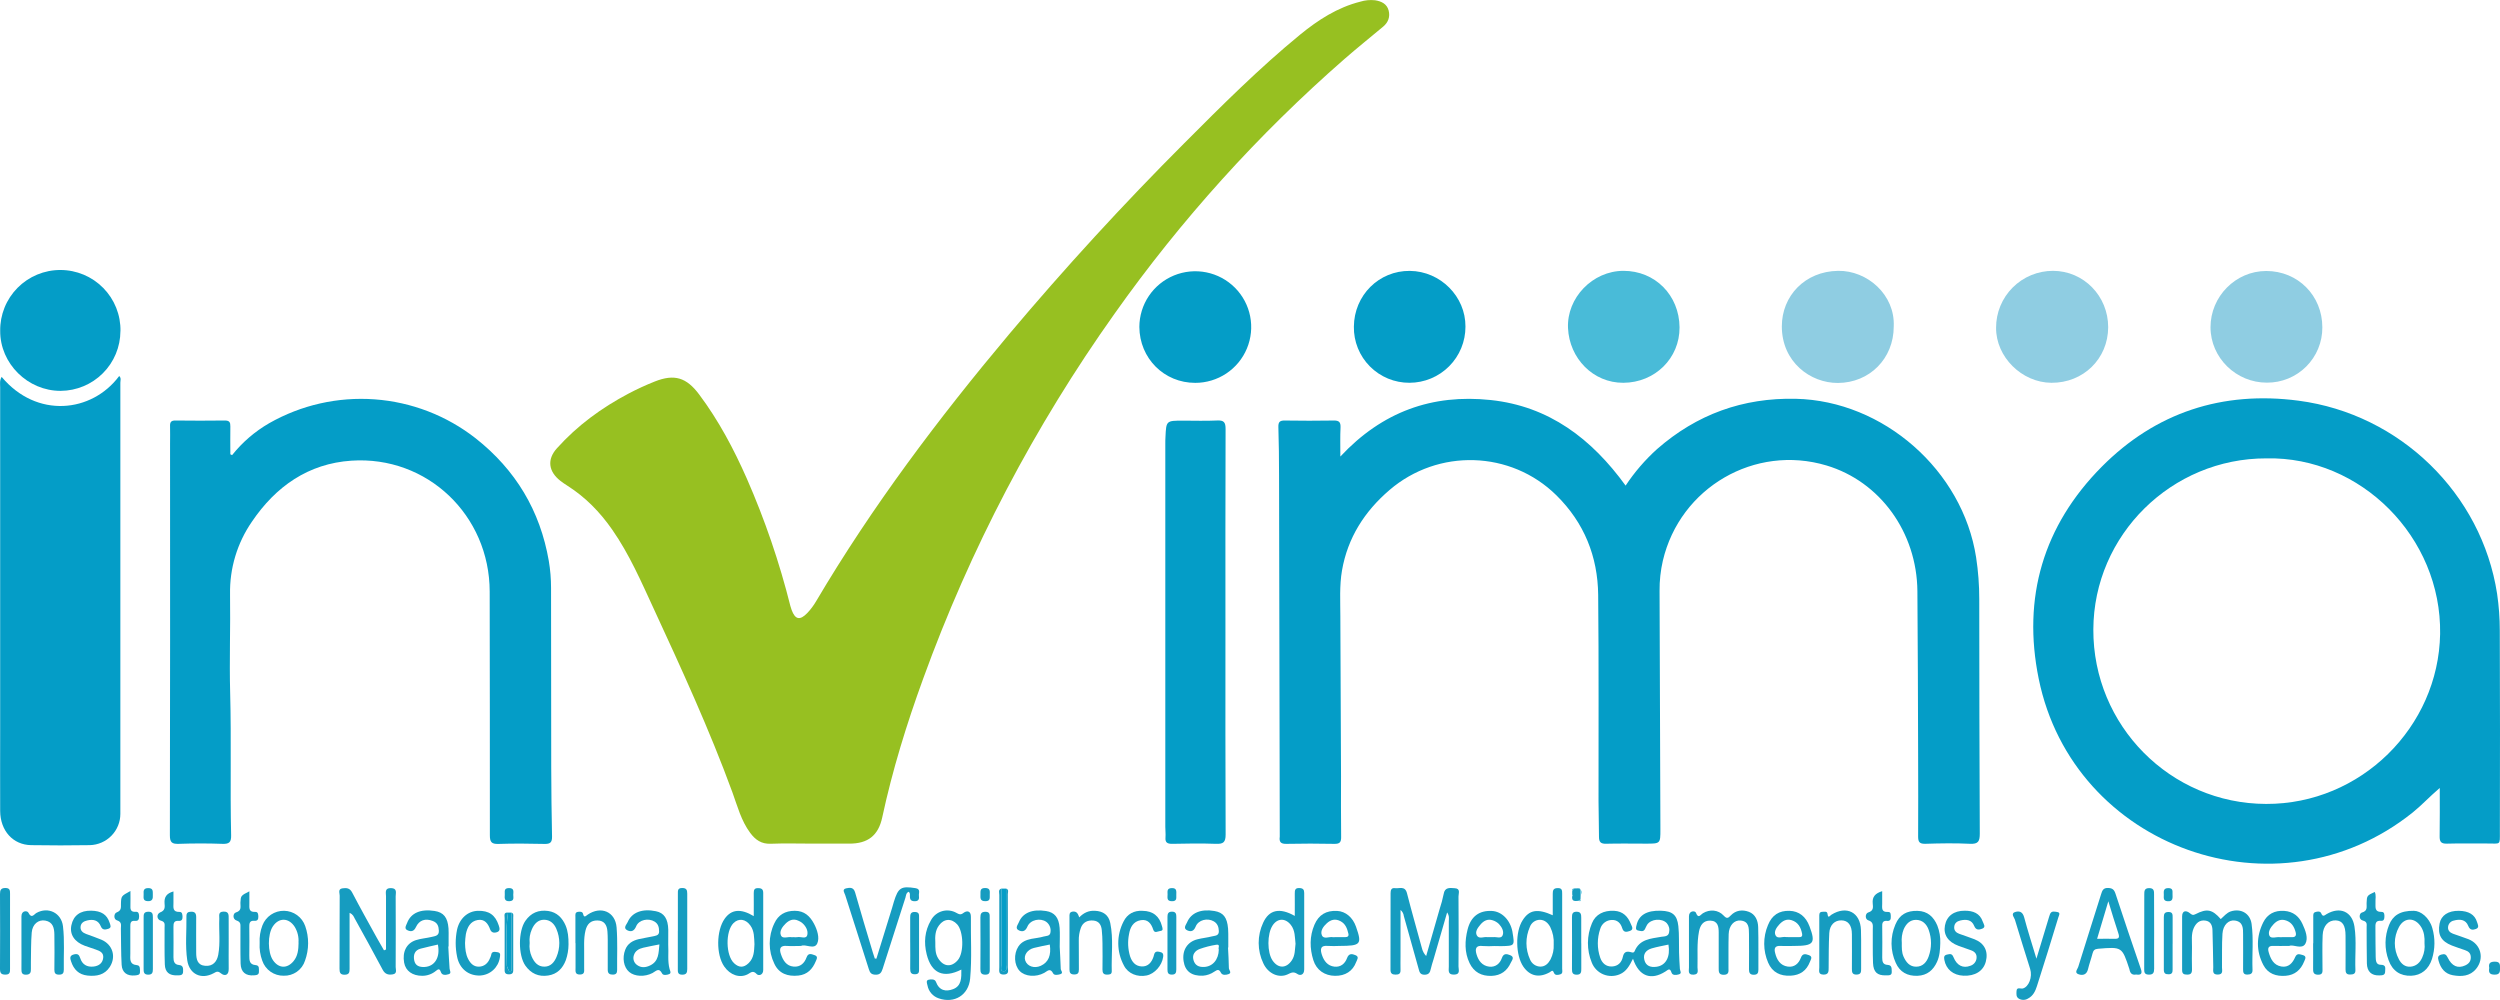
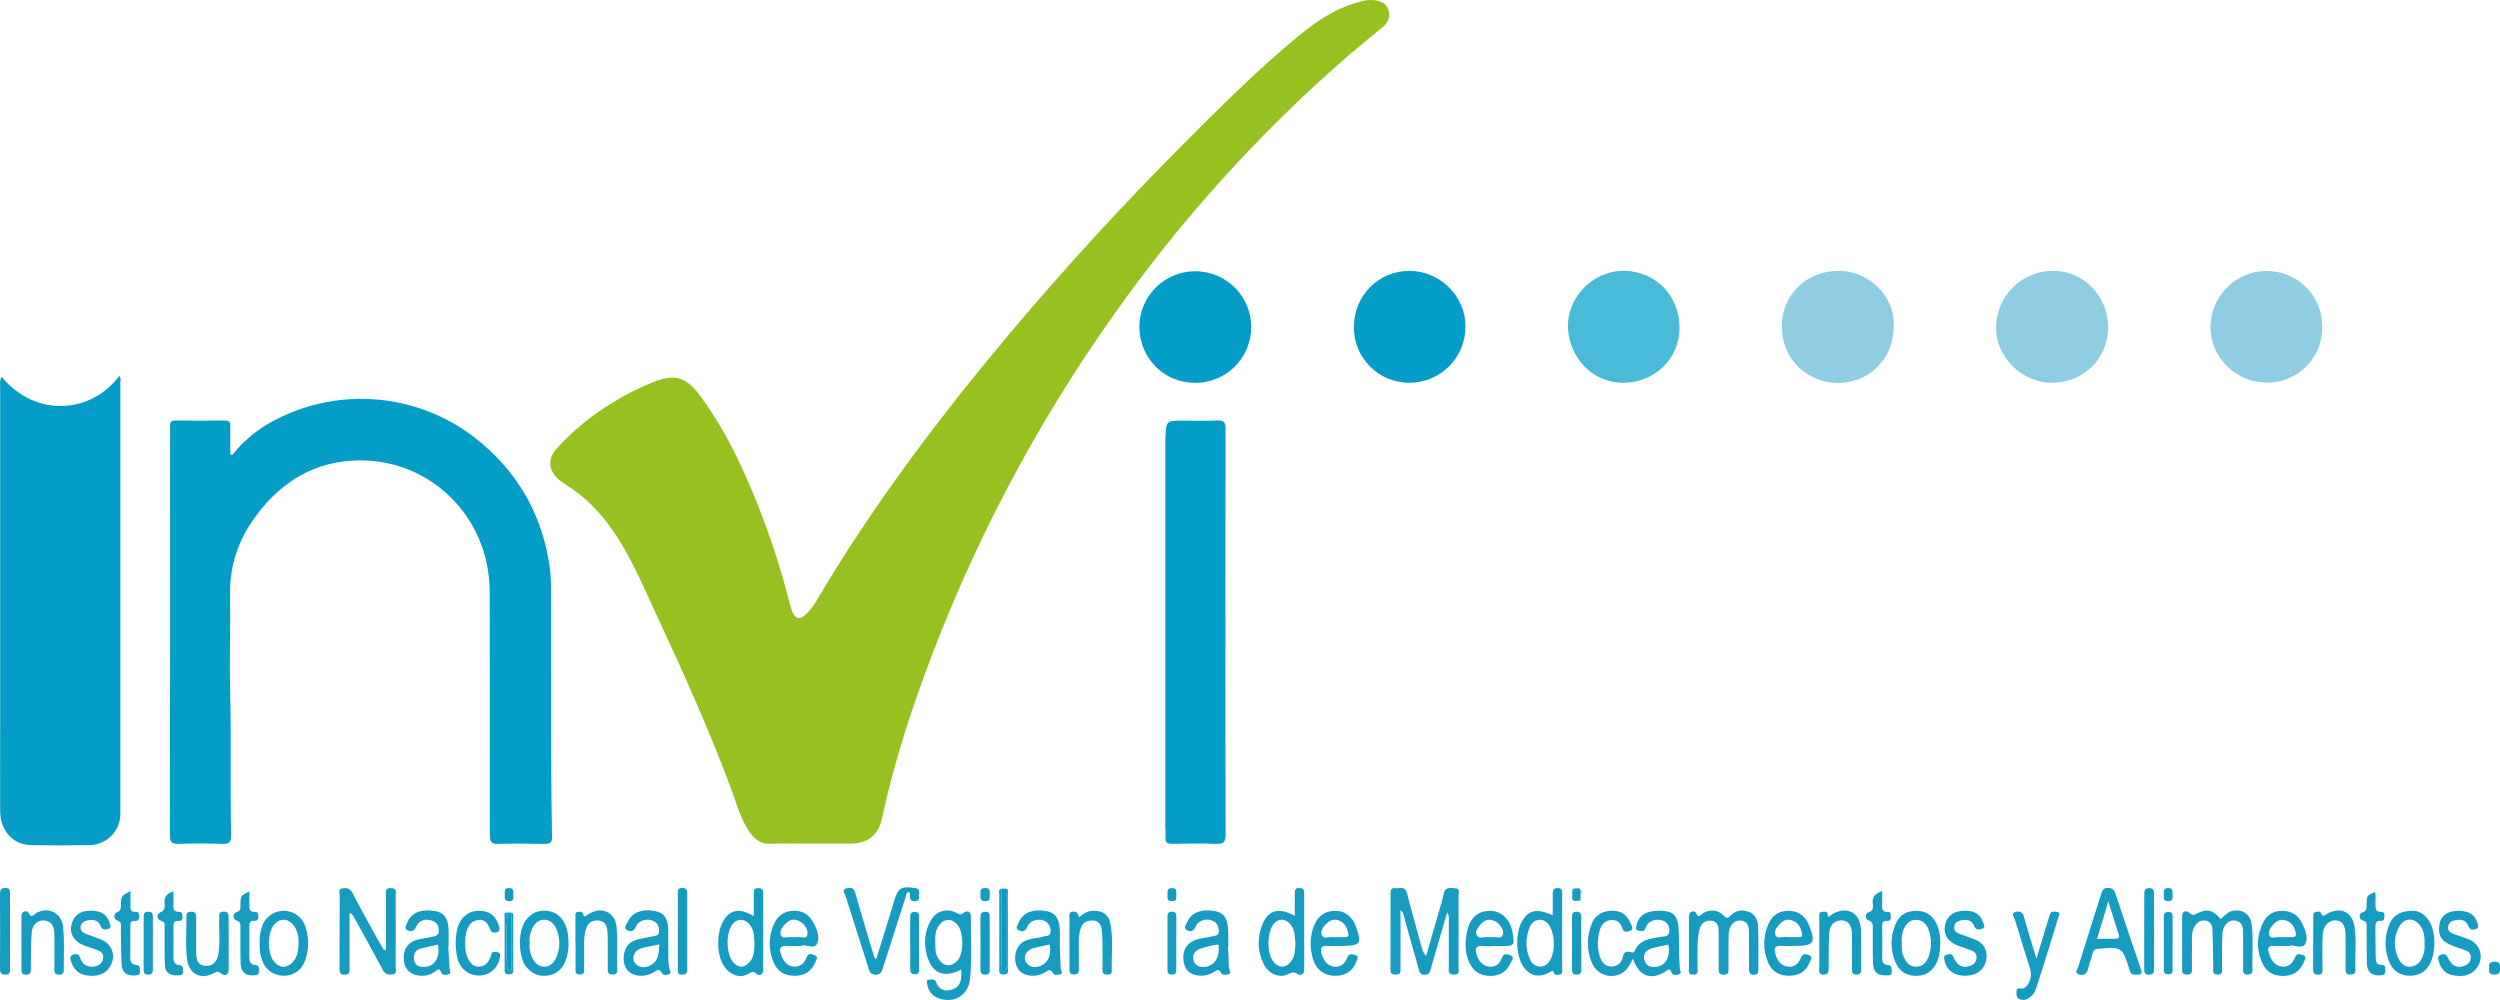
<svg xmlns="http://www.w3.org/2000/svg" width="390" height="156" viewBox="0 0 390 156" fill="none">
  <g clip-path="url(#clip0_3_102)">
    <path d="M126.687 131.604C124.544 131.604 122.397 131.538 120.254 131.625C118.79 131.686 117.85 131.029 117.029 129.925C115.617 128.025 115.048 125.775 114.258 123.61C110.686 113.852 106.347 104.412 101.991 94.982C100.037 90.753 98.187 86.475 95.503 82.623C93.599 79.885 91.324 77.553 88.493 75.756C88.133 75.527 87.775 75.286 87.438 75.024C85.559 73.568 85.294 71.686 86.882 69.929C90.06 66.388 93.853 63.612 98.053 61.398C99.379 60.699 100.742 60.072 102.135 59.518C105.21 58.296 107.088 58.887 109.065 61.529C112.109 65.597 114.469 70.044 116.512 74.675C119.328 81.097 121.599 87.744 123.301 94.546C123.355 94.754 123.424 94.957 123.496 95.157C124.05 96.654 124.783 96.826 125.92 95.65C126.451 95.092 126.915 94.475 127.305 93.811C136.054 78.999 146.368 65.307 157.413 52.146C166.101 41.817 175.211 31.883 184.743 22.342C190.582 16.487 196.426 10.642 202.831 5.393C205.613 3.12 208.644 1.156 212.221 0.257C212.96 0.029 213.738 -0.045 214.506 0.041C215.51 0.2 216.349 0.599 216.627 1.633C216.884 2.622 216.567 3.49 215.77 4.158C213.765 5.832 211.727 7.47 209.758 9.183C196.266 20.969 184.221 34.311 173.878 48.928C161.391 66.489 151.342 85.655 144.003 105.904C141.43 112.976 139.209 120.156 137.627 127.524C137.019 130.349 135.385 131.615 132.48 131.607H126.687V131.604Z" fill="#97C021" />
-     <path d="M209.094 71.22C215.649 64.199 223.446 61.447 232.525 62.402C241.663 63.37 248.307 68.457 253.596 75.755C254.985 73.656 256.635 71.74 258.506 70.054C264.697 64.636 271.887 62.027 280.153 62.212C293.792 62.517 306.177 73.362 308.275 86.957C308.604 89.111 308.767 91.288 308.764 93.467C308.777 105.66 308.782 117.863 308.846 130.048C308.846 131.239 308.617 131.694 307.317 131.632C305.001 131.517 302.685 131.558 300.369 131.632C299.446 131.658 299.222 131.35 299.229 130.471C299.263 126.363 299.229 122.254 299.229 118.145C299.196 109.504 299.193 100.863 299.114 92.221C299.031 83.023 293.277 75.116 284.942 72.617C273.763 69.266 262.088 76.051 259.406 87.463C259.051 89.005 258.879 90.583 258.892 92.165C258.935 104.573 258.978 116.98 259.023 129.385C259.023 131.612 259.023 131.612 256.748 131.609C254.689 131.609 252.631 131.568 250.572 131.624C249.728 131.65 249.44 131.368 249.442 130.548C249.442 128.71 249.373 126.871 249.37 125.032C249.355 114.293 249.424 103.554 249.316 92.814C249.254 86.808 247.126 81.533 242.8 77.27C235.688 70.257 224.347 69.929 216.755 76.449C212.862 79.787 210.237 83.896 209.352 88.988C208.94 91.359 209.094 93.765 209.094 96.158C209.117 104.454 209.152 112.757 209.2 121.067C209.2 124.234 209.174 127.4 209.218 130.569C209.231 131.409 208.976 131.66 208.134 131.642C205.649 131.591 203.16 131.589 200.672 131.642C199.781 131.663 199.527 131.321 199.642 130.528C199.65 130.4 199.65 130.271 199.642 130.143C199.606 111.482 199.569 92.829 199.532 74.184C199.532 71.659 199.503 69.135 199.426 66.613C199.403 65.81 199.666 65.586 200.456 65.602C202.985 65.64 205.515 65.648 208.044 65.602C208.901 65.584 209.159 65.858 209.123 66.701C209.053 68.082 209.094 69.482 209.094 71.22Z" fill="#049DC7" />
-     <path d="M380.602 122.922C378.981 124.303 377.771 125.629 376.377 126.751C355.275 143.656 323.437 132.331 318.041 105.899C315.452 93.218 318.761 82.001 327.863 72.82C336.273 64.346 346.685 60.941 358.579 62.508C374.411 64.59 387.144 77.011 389.547 92.625C389.827 94.529 389.967 96.45 389.967 98.374C390.006 108.818 390.01 119.261 389.979 129.704C389.979 131.948 390.136 131.571 388.029 131.586C385.921 131.602 383.826 131.545 381.727 131.609C380.795 131.635 380.566 131.301 380.584 130.426C380.625 128.032 380.602 125.644 380.602 122.922ZM353.582 71.506C338.762 71.47 326.618 83.462 326.561 98.192C326.502 113.179 338.569 125.374 353.51 125.413C368.281 125.464 380.404 113.436 380.659 98.904C380.898 83.77 368.234 71.185 353.561 71.506H353.582Z" fill="#049DC7" />
    <path d="M36.207 71C37.804 68.995 39.764 67.308 41.985 66.025C46.979 63.178 52.71 61.881 58.447 62.299C64.183 62.716 69.665 64.83 74.193 68.37C80.441 73.298 84.265 79.669 85.614 87.507C85.849 88.898 85.966 90.307 85.964 91.718C85.964 101.045 85.973 110.375 85.992 119.709C86.002 123.304 86.044 126.899 86.118 130.495C86.136 131.388 85.861 131.673 84.955 131.653C82.556 131.596 80.15 131.573 77.749 131.653C76.645 131.691 76.416 131.314 76.419 130.279C76.434 117.616 76.403 104.951 76.391 92.288C76.378 80.401 66.666 71.072 54.815 71.865C48.094 72.317 43.017 75.886 39.295 81.387C37.002 84.711 35.81 88.669 35.888 92.704C35.965 97.84 35.767 102.976 35.906 108.112C36.104 115.513 35.886 122.911 36.056 130.307C36.081 131.391 35.755 131.679 34.692 131.64C32.422 131.555 30.147 131.56 27.877 131.64C26.848 131.673 26.498 131.427 26.501 130.317C26.537 109.945 26.546 89.58 26.529 69.222C26.529 68.324 26.555 67.425 26.529 66.529C26.501 65.905 26.645 65.589 27.365 65.599C29.939 65.632 32.512 65.632 35.085 65.599C35.801 65.599 35.947 65.894 35.935 66.518C35.906 67.969 35.935 69.418 35.935 70.869L36.207 71Z" fill="#049DC7" />
    <path d="M0.257 58.792C5.708 65.322 14.318 64.405 18.593 58.661C18.948 58.966 18.775 59.374 18.775 59.719C18.789 82.134 18.789 104.549 18.775 126.964C18.776 128.238 18.277 129.461 17.385 130.373C16.494 131.285 15.28 131.812 14.004 131.843C10.959 131.894 7.916 131.894 4.874 131.843C2.025 131.805 0.039 129.599 0.026 126.494C0.008 122.259 0.026 118.02 0.026 113.79C0.026 95.986 0.026 78.19 0.026 60.404C0.026 59.904 -0.087 59.38 0.257 58.792Z" fill="#049DC7" />
    <path d="M191.168 98.624C191.168 109.152 191.148 119.666 191.199 130.187C191.199 131.406 190.826 131.681 189.689 131.638C187.419 131.553 185.144 131.586 182.874 131.638C182.118 131.638 181.752 131.463 181.817 130.649C181.86 130.097 181.788 129.537 181.788 128.982C181.788 109.051 181.788 89.121 181.788 69.192C181.788 68.85 181.788 68.509 181.814 68.165C181.93 65.62 181.93 65.62 184.57 65.62C186.328 65.62 188.088 65.684 189.84 65.597C190.916 65.54 191.197 65.853 191.191 66.94C191.15 77.497 191.168 88.061 191.168 98.624Z" fill="#049DC7" />
-     <path d="M18.786 51.655C18.776 54.119 17.793 56.48 16.05 58.224C14.307 59.969 11.944 60.957 9.475 60.974C4.334 60.997 1.89617e-06 56.712 0.031 51.617C0.013 50.374 0.243 49.141 0.707 47.988C1.172 46.835 1.861 45.786 2.736 44.902C3.611 44.018 4.654 43.316 5.803 42.838C6.952 42.36 8.185 42.115 9.43 42.118C10.675 42.12 11.908 42.37 13.055 42.852C14.203 43.335 15.242 44.04 16.114 44.928C16.985 45.815 17.671 46.867 18.131 48.021C18.591 49.176 18.816 50.41 18.793 51.653L18.786 51.655Z" fill="#049DC7" />
    <path d="M353.648 59.693C348.829 59.711 344.845 55.802 344.84 51.051C344.84 46.242 348.767 42.274 353.535 42.274C358.468 42.274 362.285 46.105 362.285 51.069C362.292 52.203 362.073 53.327 361.641 54.376C361.21 55.425 360.574 56.378 359.771 57.18C358.968 57.982 358.013 58.617 356.962 59.049C355.911 59.48 354.785 59.699 353.648 59.693Z" fill="#8FCDE2" />
    <path d="M177.74 50.995C177.745 49.274 178.262 47.593 179.223 46.165C180.185 44.737 181.55 43.625 183.145 42.97C184.739 42.316 186.493 42.147 188.184 42.486C189.874 42.825 191.426 43.657 192.644 44.876C193.861 46.095 194.689 47.647 195.023 49.335C195.357 51.023 195.182 52.773 194.52 54.362C193.858 55.951 192.739 57.309 191.304 58.264C189.87 59.218 188.183 59.727 186.459 59.726C181.6 59.734 177.764 55.895 177.74 50.995Z" fill="#049DC7" />
    <path d="M211.205 50.964C211.241 46.067 215.111 42.21 219.941 42.259C224.712 42.31 228.644 46.255 228.611 50.956C228.614 52.103 228.391 53.24 227.954 54.3C227.518 55.361 226.876 56.326 226.065 57.139C225.255 57.952 224.292 58.598 223.232 59.04C222.171 59.481 221.034 59.71 219.885 59.713C218.736 59.72 217.597 59.497 216.535 59.058C215.473 58.62 214.51 57.974 213.702 57.159C212.893 56.345 212.256 55.377 211.827 54.313C211.398 53.249 211.187 52.111 211.205 50.964Z" fill="#049DC7" />
    <path d="M295.423 50.933C295.423 55.936 291.651 59.718 286.715 59.742C282.415 59.762 277.966 56.467 277.966 50.918C277.966 46.175 281.553 42.328 286.743 42.251C291.306 42.182 295.65 45.99 295.423 50.933Z" fill="#8FCDE2" />
    <path d="M328.877 51.049C328.857 55.969 324.997 59.747 320.022 59.716C315.39 59.685 311.355 55.666 311.389 51.131C311.385 49.966 311.612 48.811 312.056 47.733C312.501 46.655 313.154 45.676 313.979 44.851C314.804 44.026 315.784 43.371 316.863 42.925C317.942 42.479 319.099 42.25 320.267 42.251C325.051 42.256 328.877 46.175 328.877 51.049Z" fill="#8FCDE2" />
    <path d="M262.008 51.064C262.042 55.879 258.176 59.693 253.241 59.716C248.526 59.739 244.821 55.9 244.61 51.182C244.398 46.465 248.434 42.261 253.251 42.251C258.192 42.241 261.97 46.052 262.008 51.064Z" fill="#49BBD8" />
    <path d="M225.752 142.336L223.626 149.678C223.482 150.171 223.305 150.654 223.202 151.152C223.088 151.722 222.882 152.061 222.206 152.056C221.529 152.051 221.434 151.617 221.313 151.167C220.536 148.414 219.764 145.66 218.997 142.903C218.956 142.532 218.771 142.191 218.482 141.953V149.144C218.482 149.87 218.461 150.6 218.482 151.324C218.505 151.914 218.204 152.045 217.689 152.04C217.175 152.035 216.917 151.858 216.917 151.29C216.935 147.31 216.933 143.33 216.93 139.352C216.93 138.859 217.041 138.471 217.633 138.553C218.312 138.646 219.177 138.147 219.488 139.336C220.214 142.189 221.032 145.019 221.804 147.86C221.911 148.34 222.144 148.784 222.481 149.144C223.178 146.709 223.876 144.274 224.576 141.838C224.833 141.068 225.044 140.283 225.206 139.488C225.386 138.337 226.21 138.525 226.948 138.563C227.888 138.612 227.52 139.38 227.525 139.847C227.556 143.484 227.556 147.12 227.525 150.756C227.525 151.27 227.867 152.04 226.812 152.04C225.811 152.053 226.017 151.362 226.014 150.797C226.014 148.445 226.014 146.09 226.014 143.738C226.014 143.337 226.143 142.911 225.752 142.336Z" fill="#169CC0" />
    <path d="M254.746 149.559C254.193 150.677 253.696 151.56 252.687 151.986C252.28 152.161 251.842 152.252 251.399 152.254C250.957 152.256 250.518 152.169 250.109 151.998C249.701 151.826 249.331 151.575 249.023 151.258C248.714 150.941 248.472 150.565 248.313 150.153C247.914 149.18 247.711 148.137 247.716 147.086C247.721 146.035 247.935 144.995 248.343 144.025C248.907 142.634 250.178 142.01 251.787 142.084C253.187 142.151 253.966 142.985 254.424 144.169C254.54 144.467 254.939 145.004 254.247 145.235C253.732 145.407 253.282 145.51 253.055 144.768C252.829 144.025 252.306 143.484 251.462 143.514C251.049 143.517 250.648 143.653 250.319 143.903C249.99 144.153 249.751 144.502 249.638 144.899C249.133 146.362 249.133 147.952 249.638 149.416C249.918 150.225 250.523 150.815 251.465 150.772C252.407 150.728 252.97 150.15 253.161 149.282C253.315 148.584 253.637 148.355 254.324 148.512C254.535 148.561 254.857 148.727 254.998 148.388C255.77 146.504 257.507 146.434 259.157 146.141C259.592 146.067 260.268 146.141 260.379 145.443C260.437 145.191 260.435 144.929 260.37 144.679C260.306 144.429 260.183 144.198 260.011 144.005C259.239 143.201 257.561 143.337 256.951 144.262C256.812 144.475 256.73 144.721 256.609 144.947C256.352 145.417 255.93 145.23 255.58 145.168C255.065 145.078 255.222 144.655 255.294 144.346C255.642 142.747 256.892 142.004 259.103 142.074C260.886 142.13 261.632 142.713 261.823 144.477C261.969 145.833 261.892 147.21 261.933 148.586C261.957 149.442 262 150.298 262.062 151.154C262.085 151.465 262.425 151.853 261.905 152.002C261.504 152.117 260.914 152.202 260.76 151.729C260.503 150.928 260.225 151.285 259.81 151.552C257.556 152.988 255.675 152.325 254.746 149.559ZM260.279 147.356C259.409 147.549 258.529 147.693 257.68 147.944C256.83 148.196 256.28 148.771 256.517 149.742C256.753 150.712 257.52 150.938 258.4 150.818C259.877 150.625 260.603 149.272 260.279 147.356Z" fill="#169CC0" />
    <path d="M60.217 148.124C60.217 145.353 60.217 142.58 60.217 139.809C60.217 139.267 59.96 138.525 60.989 138.543C62.018 138.561 61.722 139.313 61.725 139.827C61.742 143.502 61.742 147.177 61.725 150.851C61.725 151.265 61.998 151.878 61.28 151.999C60.613 152.115 60.075 151.999 59.695 151.277C58.279 148.596 56.802 145.949 55.34 143.294C55.183 143.009 55.099 142.657 54.535 142.405V146.514C54.535 148.055 54.535 149.595 54.535 151.136C54.535 151.675 54.476 152.032 53.804 152.056C53.084 152.081 52.963 151.735 52.965 151.118C52.986 147.315 52.965 143.509 52.991 139.706C52.991 139.308 52.682 138.679 53.431 138.579C54.031 138.494 54.563 138.515 54.929 139.216C56.172 141.599 57.487 143.946 58.789 146.306C59.149 146.961 59.532 147.605 59.903 148.255L60.217 148.124Z" fill="#169CC0" />
    <path d="M149.969 151.254C147.153 152.68 145.3 151.822 144.564 148.884C144.099 147.03 144.25 145.232 145.228 143.561C145.41 143.219 145.658 142.917 145.959 142.673C146.26 142.429 146.607 142.248 146.98 142.141C147.353 142.035 147.743 142.004 148.128 142.052C148.513 142.099 148.884 142.224 149.22 142.418C149.616 142.626 149.83 142.777 150.298 142.418C150.833 142.007 151.474 142.071 151.461 143.034C151.417 146.239 151.633 149.454 151.343 152.646C151.106 155.232 148.885 156.593 146.453 155.746C146.003 155.599 145.601 155.333 145.29 154.976C144.978 154.619 144.77 154.185 144.685 153.72C144.616 153.414 144.415 152.949 144.853 152.841C145.223 152.752 145.833 152.703 146.003 153.162C146.518 154.541 147.547 154.744 148.692 154.303C150.005 153.799 149.987 152.554 149.969 151.254ZM145.91 147.04C145.91 147.898 145.874 148.751 146.366 149.521C147.2 150.831 148.424 150.936 149.418 149.778C150.411 148.62 150.316 145.297 149.32 144.2C148.435 143.227 147.261 143.291 146.489 144.354C145.887 145.155 145.856 146.093 145.91 147.04Z" fill="#169CC0" />
    <path d="M346.438 143.376C346.953 142.926 347.359 142.392 347.997 142.179C349.575 141.666 351.021 142.485 351.248 144.128C351.574 146.509 351.299 148.91 351.392 151.303C351.415 151.871 351.106 152.025 350.591 152.035C349.966 152.048 349.92 151.683 349.922 151.206C349.922 149.408 349.943 147.61 349.922 145.813C349.922 144.868 349.963 143.825 348.69 143.61C347.683 143.44 346.793 144.282 346.703 145.664C346.59 147.41 346.662 149.169 346.631 150.923C346.631 151.385 346.857 152.012 345.995 152.033C345.056 152.058 345.282 151.385 345.27 150.874C345.223 148.951 345.216 147.022 345.146 145.107C345.123 144.393 344.889 143.723 344.029 143.61C343.129 143.491 342.588 143.997 342.228 144.768C341.788 145.749 341.971 146.789 341.95 147.806C341.922 148.961 341.927 150.117 341.95 151.27C341.95 151.819 341.757 152.04 341.204 152.04C340.65 152.04 340.406 151.899 340.409 151.316C340.424 148.537 340.409 145.756 340.409 142.975C340.409 141.974 341.088 142.025 341.592 142.439C341.96 142.742 342.107 142.813 342.529 142.595C344.287 141.694 345.113 141.863 346.438 143.376Z" fill="#169CC0" />
    <path d="M263.477 147.174C263.477 145.761 263.477 144.351 263.477 142.942C263.477 142.01 264.443 142.069 264.556 142.369C264.942 143.396 265.263 142.703 265.647 142.469C266.72 141.812 268.045 141.909 268.91 142.849C269.386 143.363 269.594 143.234 269.991 142.818C270.786 141.984 271.81 141.868 272.821 142.243C273.833 142.618 274.247 143.604 274.275 144.616C274.34 146.837 274.291 149.061 274.309 151.293C274.309 151.829 274.131 152.063 273.568 152.063C273.004 152.063 272.842 151.75 272.842 151.247C272.842 149.41 272.868 147.572 272.842 145.736C272.827 144.796 272.87 143.743 271.555 143.602C270.526 143.491 269.71 144.387 269.672 145.736C269.62 147.484 269.654 149.238 269.641 150.99C269.641 151.48 269.769 152.045 268.941 152.068C268.074 152.091 268.117 151.555 268.117 150.964C268.117 149.128 268.117 147.289 268.117 145.453C268.117 144.56 267.989 143.656 266.818 143.617C265.729 143.584 265.238 144.313 265.047 145.291C264.687 147.153 264.865 149.038 264.81 150.915C264.81 151.365 265.068 152.004 264.201 152.048C263.246 152.094 263.485 151.411 263.48 150.902C263.465 149.652 263.475 148.411 263.477 147.174Z" fill="#169CC0" />
    <path d="M333.237 152.025C332.683 152.13 332.377 151.904 332.241 151.419C332.217 151.336 332.207 151.252 332.179 151.162C331.034 147.682 331.034 147.698 327.289 148.008C326.757 148.052 326.559 148.265 326.438 148.732C326.229 149.559 325.923 150.361 325.73 151.19C325.537 152.02 324.958 152.217 324.294 151.999C323.522 151.76 324.086 151.208 324.199 150.849C325.372 147.061 326.584 143.288 327.768 139.506C327.946 138.941 328.085 138.502 328.849 138.522C329.526 138.538 329.809 138.779 330.015 139.408C331.306 143.329 332.625 147.24 333.97 151.144C334.281 152.004 333.885 152.115 333.237 152.025ZM327.15 146.455C328.149 146.455 328.998 146.426 329.845 146.455C330.617 146.488 330.666 146.198 330.444 145.54C329.914 143.982 329.459 142.4 328.9 140.595C328.288 142.646 327.737 144.485 327.15 146.447V146.455Z" fill="#169CC0" />
    <path d="M201.984 142.885C201.984 141.625 202 140.515 201.984 139.408C201.984 138.874 202.018 138.502 202.718 138.535C203.284 138.561 203.456 138.792 203.456 139.306C203.456 143.278 203.443 147.251 203.456 151.224C203.456 152.097 202.831 152.251 202.386 151.938C201.755 151.501 201.387 151.766 200.86 152.007C199.501 152.631 197.826 151.904 197.077 150.274C196.604 149.287 196.357 148.208 196.353 147.114C196.348 146.02 196.587 144.939 197.051 143.949C197.977 141.915 199.632 141.548 201.984 142.885ZM202.103 147.233C201.987 146.206 202.056 145.179 201.382 144.3C200.525 143.191 199.298 143.209 198.533 144.357C197.656 145.672 197.653 148.602 198.533 149.86C199.413 151.118 200.669 151.095 201.531 149.806C202.059 149.013 201.992 148.104 202.103 147.233Z" fill="#169CC0" />
    <path d="M117.585 142.916C117.585 141.604 117.601 140.459 117.585 139.321C117.585 138.807 117.691 138.528 118.29 138.551C118.833 138.551 119.062 138.754 119.062 139.3C119.062 143.312 119.062 147.322 119.062 151.331C119.062 152.102 118.357 152.284 118.048 151.956C117.444 151.306 117.125 151.737 116.636 151.989C115.395 152.631 113.898 152.11 112.979 150.772C111.692 148.918 111.741 145.163 113.048 143.325C114.078 141.861 115.544 141.689 117.585 142.916ZM117.696 147.297C117.637 146.293 117.696 145.243 117.05 144.367C116.317 143.355 115.249 143.201 114.433 143.995C113.146 145.263 113.198 149.064 114.536 150.281C115.279 150.957 115.997 151.005 116.775 150.256C117.644 149.418 117.639 148.368 117.696 147.297Z" fill="#169CC0" />
    <path d="M136.718 149.555C137.528 146.922 138.341 144.29 139.158 141.661C139.258 141.334 139.343 141.003 139.443 140.677C140.128 138.458 140.563 138.199 142.817 138.551C143.671 138.684 143.293 139.321 143.352 139.75C143.412 140.179 143.352 140.587 142.717 140.592C142.158 140.592 141.945 140.384 141.945 139.845C141.945 139.588 142.004 139.331 141.765 139.113C141.345 139.277 141.348 139.683 141.25 140.027C140.066 143.723 138.87 147.415 137.699 151.116C137.511 151.704 137.287 152.081 136.564 152.053C135.926 152.028 135.712 151.76 135.534 151.178C134.328 147.313 133.061 143.474 131.844 139.606C131.746 139.29 131.296 138.741 132.004 138.579C132.549 138.466 133.157 138.356 133.401 139.231C134.276 142.351 135.228 145.448 136.152 148.553C136.25 148.879 136.361 149.2 136.466 149.524L136.718 149.555Z" fill="#169CC0" />
    <path d="M191.57 147.818C191.621 148.884 191.696 149.95 191.704 151.016C191.704 151.337 192.246 151.786 191.611 151.979C191.222 152.099 190.672 152.184 190.45 151.722C190.141 151.093 189.825 151.331 189.447 151.57C188.919 151.939 188.303 152.16 187.661 152.21C185.898 152.279 184.876 151.527 184.642 149.947C184.385 148.252 185.211 146.927 186.806 146.527C187.55 146.339 188.33 146.27 189.066 146.077C189.501 145.957 190.17 146.029 190.139 145.24C190.116 144.603 189.925 144.064 189.351 143.73C188.363 143.155 186.94 143.497 186.521 144.549C186.235 145.263 185.805 145.384 185.262 145.158C184.49 144.845 185.02 144.27 185.188 143.874C185.818 142.379 187.378 141.761 189.447 142.115C190.839 142.354 191.433 143.104 191.58 144.863C191.624 145.376 191.608 145.89 191.613 146.403C191.613 146.873 191.613 147.343 191.613 147.813L191.57 147.818ZM190.134 148.139C189.977 147.911 190.453 147.256 189.717 147.384C188.84 147.523 187.978 147.744 187.143 148.044C186.428 148.317 185.947 148.907 186.176 149.747C186.405 150.587 186.989 150.879 187.82 150.846C189.164 150.795 190.095 149.726 190.134 148.139Z" fill="#169CC0" />
    <path d="M165.314 147.703C165.365 148.753 165.442 149.945 165.476 151.141C165.476 151.419 165.972 151.809 165.383 151.981C165.023 152.086 164.459 152.179 164.297 151.858C163.829 150.928 163.396 151.496 162.902 151.768C161.595 152.482 159.904 152.346 159.073 151.475C158.196 150.561 158.108 148.807 158.867 147.654C159.354 146.917 160.087 146.627 160.905 146.46C161.536 146.339 162.192 146.285 162.797 146.103C163.198 145.982 163.826 146.077 163.878 145.407C163.923 145.109 163.887 144.805 163.774 144.526C163.661 144.246 163.474 144.003 163.234 143.82C162.303 143.145 160.736 143.473 160.28 144.539C159.992 145.215 159.59 145.407 159.017 145.173C158.244 144.86 158.775 144.29 158.934 143.889C159.539 142.39 161.049 141.784 163.18 142.118C164.5 142.328 165.175 143.109 165.301 144.734C165.373 145.672 165.314 146.617 165.314 147.703ZM163.77 147.348C162.943 147.523 162.11 147.667 161.294 147.878C160.265 148.134 159.673 149.028 159.93 149.824C160.231 150.749 161.351 151.131 162.37 150.661C163.556 150.114 164.017 149.025 163.767 147.348H163.77Z" fill="#169CC0" />
    <path d="M242.229 142.78C242.229 141.622 242.229 140.528 242.229 139.442C242.229 138.91 242.304 138.556 242.983 138.543C243.699 138.515 243.699 138.928 243.699 139.442C243.699 143.335 243.699 147.225 243.699 151.116C243.699 151.432 243.85 151.86 243.403 151.997C243.047 152.104 242.584 152.212 242.404 151.74C242.198 151.2 242 151.534 241.761 151.67C240.109 152.592 238.673 152.284 237.643 150.8C236.426 149.02 236.357 145.374 237.528 143.566C238.552 141.935 239.838 141.699 242.229 142.78ZM242.378 147.328C242.437 146.389 242.249 145.452 241.833 144.608C241.493 143.979 240.981 143.502 240.232 143.486C239.885 143.488 239.546 143.598 239.264 143.8C238.981 144.002 238.769 144.286 238.655 144.614C238.299 145.413 238.119 146.28 238.125 147.155C238.131 148.03 238.324 148.893 238.691 149.688C238.822 150.008 239.044 150.284 239.329 150.48C239.615 150.676 239.952 150.785 240.299 150.792C241.056 150.792 241.537 150.304 241.882 149.667C242.249 148.944 242.42 148.138 242.378 147.328Z" fill="#169CC0" />
    <path d="M104.242 147.346C104.327 148.63 104.119 149.914 104.456 151.177C104.525 151.434 104.77 151.809 104.384 151.965C104.042 152.107 103.452 152.186 103.3 151.881C102.786 150.854 102.307 151.524 101.787 151.793C100.562 152.43 99.005 152.351 98.148 151.621C97.292 150.892 97.042 149.436 97.531 148.173C97.904 147.181 98.699 146.734 99.651 146.503C100.356 146.331 101.082 146.247 101.79 146.085C102.225 145.982 102.819 145.972 102.819 145.332C102.819 144.693 102.703 144.136 102.117 143.771C101.159 143.173 99.667 143.468 99.242 144.5C98.926 145.271 98.447 145.412 97.873 145.132C97.142 144.778 97.752 144.22 97.917 143.848C98.568 142.307 100.217 141.714 102.312 142.148C103.599 142.405 104.211 143.319 104.25 145.045C104.255 145.805 104.242 146.575 104.242 147.346ZM102.865 147.328C101.926 147.518 101.139 147.659 100.356 147.841C99.664 148 99.07 148.334 98.867 149.069C98.786 149.337 98.792 149.624 98.885 149.888C98.977 150.152 99.151 150.38 99.381 150.54C100.037 151.023 100.74 150.938 101.427 150.607C102.783 149.944 102.737 148.686 102.865 147.328Z" fill="#169CC0" />
    <path d="M69.934 147.659C69.998 148.807 70.052 149.97 70.135 151.103C70.158 151.419 70.472 151.829 69.998 151.973C69.574 152.104 68.969 152.215 68.776 151.637C68.583 151.059 68.367 151.159 68.004 151.457C67.406 151.953 66.653 152.225 65.876 152.227C64.347 152.227 63.279 151.475 63.045 150.173C62.747 148.494 63.398 147.153 64.87 146.665C65.672 146.408 66.545 146.352 67.368 146.152C67.883 146.023 68.503 146 68.462 145.173C68.426 144.467 68.236 143.951 67.52 143.674C66.38 143.227 65.4 143.507 64.872 144.647C64.574 145.286 64.154 145.361 63.652 145.16C62.963 144.904 63.356 144.39 63.506 143.989C64.098 142.418 65.611 141.768 67.803 142.11C69.201 142.33 69.839 143.119 69.968 144.829C70.004 145.296 69.98 145.769 69.983 146.236C69.986 146.704 69.983 147.176 69.983 147.646L69.934 147.659ZM68.31 147.351C67.407 147.564 66.509 147.751 65.603 147.993C64.697 148.234 64.46 148.94 64.612 149.79C64.774 150.684 65.449 150.887 66.239 150.848C67.837 150.761 68.709 149.318 68.31 147.348V147.351Z" fill="#169CC0" />
    <path d="M357.128 147.562C356.073 147.562 355.342 147.59 354.616 147.562C353.89 147.533 353.731 147.89 353.906 148.514C354.207 149.588 354.678 150.569 355.898 150.777C357.015 150.962 357.653 150.23 358.046 149.313C358.33 148.656 358.754 148.869 359.207 148.982C359.943 149.167 359.562 149.683 359.441 150.009C358.927 151.293 358 152.11 356.567 152.223C355.084 152.343 353.798 151.907 353.085 150.548C351.94 148.363 351.978 146.088 353.062 143.895C353.697 142.611 354.837 141.992 356.338 142.097C357.732 142.197 358.636 142.937 359.192 144.151C359.645 145.137 360.128 146.35 359.632 147.233C359.089 148.173 357.745 147.271 357.128 147.562ZM355.959 146.198C356.474 146.198 356.989 146.177 357.503 146.198C358.121 146.231 358.257 145.913 358.116 145.402C357.892 144.593 357.521 143.907 356.649 143.604C355.841 143.317 355.226 143.604 354.688 144.164C354.194 144.678 353.751 145.394 354.037 145.985C354.294 146.514 355.133 146.106 355.705 146.203C355.79 146.209 355.875 146.207 355.959 146.198Z" fill="#169CC0" />
    <path d="M233.148 147.58C232.548 147.618 231.946 147.618 231.346 147.58C230.227 147.433 230.085 148.003 230.335 148.864C230.628 149.87 231.22 150.661 232.322 150.8C233.287 150.908 233.984 150.335 234.288 149.462C234.568 148.648 235.091 148.81 235.605 149.015C236.336 149.308 235.842 149.84 235.685 150.184C235.114 151.45 234.141 152.179 232.695 152.238C231.117 152.295 229.939 151.66 229.257 150.253C228.438 148.558 228.508 146.75 228.945 144.994C229.46 142.939 230.791 142.002 232.751 142.11C234.272 142.192 235.582 143.504 235.935 145.317C235.935 145.361 235.935 145.402 235.953 145.446C236.303 147.554 236.303 147.554 234.169 147.598C233.837 147.585 233.495 147.58 233.148 147.58ZM232.301 146.196C232.514 146.211 232.727 146.211 232.939 146.196C233.454 146.116 234.195 146.509 234.422 145.882C234.648 145.256 234.272 144.624 233.835 144.146C233.562 143.88 233.231 143.682 232.867 143.569C232.08 143.296 231.439 143.651 230.953 144.231C230.551 144.714 230.052 145.335 230.397 145.941C230.742 146.547 231.488 146.088 232.046 146.198C232.133 146.207 232.22 146.206 232.306 146.196H232.301Z" fill="#169CC0" />
    <path d="M279.824 147.567C279.139 147.567 278.452 147.605 277.765 147.567C276.869 147.503 276.736 147.973 276.923 148.674C277.181 149.732 277.721 150.62 278.882 150.787C279.911 150.936 280.596 150.322 280.94 149.406C281.198 148.694 281.669 148.815 282.173 148.995C282.832 149.231 282.495 149.662 282.351 150.04C281.815 151.434 280.807 152.133 279.34 152.207C277.711 152.292 276.47 151.678 275.83 150.173C275.431 149.25 275.222 148.257 275.217 147.252C275.211 146.246 275.409 145.25 275.799 144.323C276.434 142.734 277.556 142.041 279.167 142.089C280.637 142.136 281.712 142.973 282.286 144.513C283.28 147.159 282.953 147.564 279.824 147.567ZM279.005 146.19C279.474 146.19 279.942 146.203 280.408 146.19C280.763 146.175 281.254 146.298 281.123 145.638C280.93 144.673 280.518 143.877 279.494 143.55C278.689 143.294 278.074 143.666 277.572 144.213C277.137 144.686 276.687 145.328 276.99 145.923C277.294 146.519 278.071 146.07 278.624 146.18C278.751 146.196 278.878 146.2 279.005 146.19Z" fill="#169CC0" />
    <path d="M124.963 147.567C124.088 147.567 123.44 147.618 122.804 147.567C121.723 147.459 121.517 147.962 121.826 148.851C122.153 149.826 122.668 150.689 123.8 150.789C124.829 150.882 125.491 150.276 125.828 149.341C126.103 148.584 126.623 148.856 127.089 149.01C127.673 149.202 127.387 149.647 127.259 149.96C126.757 151.177 125.946 152.04 124.544 152.189C122.899 152.364 121.522 151.891 120.799 150.348C120.322 149.364 120.074 148.286 120.074 147.193C120.074 146.1 120.322 145.022 120.799 144.038C121.407 142.718 122.48 142.087 123.977 142.084C125.475 142.081 126.345 142.903 126.983 144.097C127.498 145.065 127.879 146.306 127.498 147.163C127.037 148.229 125.653 147.197 124.963 147.567ZM123.764 146.195C123.975 146.22 124.188 146.22 124.399 146.195C124.932 146.072 125.779 146.583 125.944 145.826C126.088 145.155 125.686 144.421 125.087 143.936C124.915 143.811 124.729 143.706 124.533 143.625C123.761 143.255 123.1 143.548 122.562 144.074C122.073 144.552 121.566 145.237 121.808 145.872C122.065 146.57 122.93 146.072 123.509 146.208C123.594 146.214 123.68 146.21 123.764 146.195Z" fill="#169CC0" />
    <path d="M208.981 147.564C208.381 147.595 207.78 147.595 207.18 147.564C205.924 147.431 205.947 148.142 206.222 148.974C206.536 149.916 207.118 150.679 208.168 150.797C209.141 150.908 209.817 150.332 210.137 149.467C210.422 148.697 210.909 148.779 211.457 149.007C212.085 149.264 211.691 149.729 211.56 150.086C211.027 151.503 209.861 152.248 208.263 152.23C206.665 152.212 205.373 151.355 204.879 149.778C204.308 147.947 204.28 146.075 205.049 144.269C205.713 142.703 206.886 142.015 208.593 142.102C209.91 142.171 211.035 143.114 211.539 144.572C212.499 147.313 212.303 147.556 208.981 147.564ZM208.209 146.203V146.19C208.762 146.19 209.313 146.19 209.866 146.19C210.216 146.19 210.443 146.059 210.348 145.648C210.16 144.85 209.902 144.108 209.094 143.692C208.286 143.276 207.604 143.471 206.989 144.025C206.433 144.526 205.924 145.23 206.217 145.908C206.511 146.586 207.362 146.075 207.952 146.201C208.038 146.209 208.125 146.21 208.212 146.203H208.209Z" fill="#169CC0" />
    <path d="M306.489 142.071C307.776 142.071 308.862 142.441 309.32 143.794C309.443 144.157 309.85 144.634 309.222 144.876C308.764 145.048 308.259 145.161 307.974 144.444C307.588 143.468 306.741 143.384 305.828 143.592C305.269 143.72 304.893 144.026 304.855 144.619C304.821 145.166 305.151 145.492 305.627 145.669C306.425 145.967 307.243 146.216 308.035 146.532C309.579 147.148 310.207 148.414 309.783 150.027C309.397 151.483 308.11 152.289 306.301 152.21C304.685 152.14 303.584 151.198 303.318 149.744C303.234 149.277 303.275 149.005 303.771 148.907C304.193 148.825 304.497 148.707 304.744 149.321C305.282 150.659 306.252 151.08 307.343 150.672C307.613 150.594 307.853 150.437 308.032 150.222C308.21 150.006 308.319 149.741 308.344 149.462C308.406 148.81 308.041 148.435 307.451 148.232C306.805 148.011 306.165 147.785 305.524 147.549C303.885 146.943 303.141 145.815 303.414 144.365C303.686 142.914 304.796 142.064 306.489 142.071Z" fill="#169CC0" />
    <path d="M14.223 142.066C15.808 142.095 16.688 142.672 17.098 143.938C17.213 144.3 17.453 144.709 16.904 144.891C16.472 145.027 15.983 145.148 15.731 144.514C15.34 143.533 14.54 143.373 13.613 143.587C13.098 143.707 12.625 143.961 12.568 144.568C12.512 145.174 12.905 145.5 13.425 145.695C14.223 145.998 15.039 146.26 15.821 146.594C17.566 147.338 18.155 149.221 17.141 150.821C16.32 152.105 15.052 152.336 13.647 152.187C12.285 152.043 11.493 151.224 11.094 149.991C10.957 149.57 10.785 149.079 11.516 148.892C12.115 148.735 12.337 148.923 12.517 149.478C12.833 150.458 13.569 150.903 14.601 150.782C15.404 150.69 16.001 150.268 16.099 149.434C16.197 148.599 15.564 148.345 14.928 148.124C14.365 147.929 13.793 147.749 13.235 147.544C11.611 146.945 10.836 145.762 11.135 144.344C11.454 142.814 12.512 142.035 14.223 142.066Z" fill="#169CC0" />
    <path d="M317.683 149.557C318.368 147.289 318.947 145.376 319.528 143.46C319.616 143.175 319.693 142.885 319.801 142.605C320.022 142.051 320.521 142.215 320.907 142.269C321.502 142.351 321.188 142.821 321.111 143.075C320.017 146.67 318.916 150.266 317.765 153.825C317.521 154.595 317.181 155.35 316.386 155.761C316.169 155.901 315.917 155.978 315.658 155.981C315.4 155.985 315.145 155.916 314.924 155.782C314.482 155.504 314.564 155.011 314.577 154.626C314.603 153.904 315.22 154.297 315.573 154.2C316.492 153.943 317.094 152.418 316.705 151.157C315.915 148.589 315.079 146.036 314.32 143.453C314.214 143.093 313.563 142.456 314.484 142.238C315.151 142.079 315.563 142.351 315.771 143.109C316.319 145.173 316.973 147.202 317.683 149.557Z" fill="#169CC0" />
    <path d="M88.689 147.333C88.684 148.17 88.542 149 88.267 149.791C87.775 151.075 86.926 151.963 85.511 152.181C84.005 152.415 82.824 151.858 81.959 150.641C80.825 149.033 80.832 145.263 81.959 143.653C82.829 142.4 84.018 141.904 85.516 142.112C86.882 142.31 87.724 143.193 88.238 144.385C88.601 145.256 88.699 146.201 88.689 147.333ZM82.629 147.105C82.543 147.83 82.652 148.564 82.945 149.233C83.323 150.089 83.895 150.808 84.929 150.797C85.902 150.797 86.473 150.106 86.813 149.29C87.105 148.599 87.254 147.856 87.252 147.106C87.25 146.356 87.096 145.614 86.8 144.924C86.46 144.087 85.817 143.479 84.865 143.479C83.913 143.479 83.321 144.149 82.971 144.971C82.668 145.639 82.55 146.375 82.629 147.105Z" fill="#169CC0" />
    <path d="M283.807 147.097C283.807 145.731 283.807 144.365 283.807 142.988C283.807 142.649 283.769 142.256 284.276 142.243C284.592 142.243 285.048 142.087 285.096 142.59C285.192 143.361 285.454 142.847 285.693 142.701C288.058 141.211 290.223 142.308 290.31 145.084C290.374 147.089 290.31 149.097 290.336 151.106C290.336 151.619 290.336 152.017 289.626 152.035C288.915 152.053 288.897 151.622 288.897 151.126C288.897 149.329 288.918 147.531 288.897 145.746C288.897 144.334 288.308 143.594 287.263 143.576C286.218 143.558 285.436 144.28 285.367 145.561C285.269 147.359 285.287 149.156 285.269 150.939C285.269 151.522 285.292 152.066 284.438 152.038C283.583 152.01 283.815 151.388 283.807 150.931C283.792 149.662 283.807 148.378 283.807 147.097Z" fill="#169CC0" />
    <path d="M383.579 142.087C385.105 142.11 386.068 142.677 386.41 143.823C386.518 144.182 386.842 144.703 386.245 144.919C385.785 145.086 385.329 145.153 385.046 144.441C384.642 143.414 383.731 143.35 382.774 143.615C382.541 143.664 382.33 143.787 382.173 143.965C382.015 144.143 381.919 144.367 381.899 144.603C381.84 145.153 382.19 145.484 382.671 145.664C383.469 145.967 384.292 146.2 385.085 146.516C387.03 147.287 387.602 149.513 386.274 151.139C385.304 152.32 383.958 152.377 382.627 152.133C381.418 151.912 380.744 151.062 380.422 149.893C380.291 149.418 380.255 149.089 380.844 148.915C381.359 148.766 381.595 148.871 381.832 149.367C382.493 150.741 383.428 151.123 384.562 150.61C385.129 150.353 385.453 149.97 385.443 149.326C385.432 148.681 385.064 148.406 384.539 148.222C383.852 147.983 383.16 147.767 382.481 147.497C380.805 146.832 380.249 145.813 380.574 144.079C380.805 142.803 381.925 142.061 383.579 142.087Z" fill="#169CC0" />
    <path d="M40.505 147.112C40.453 146.172 40.601 145.232 40.94 144.354C41.202 143.676 41.666 143.095 42.269 142.689C42.873 142.283 43.587 142.071 44.315 142.083C45.043 142.096 45.749 142.33 46.339 142.756C46.929 143.182 47.373 143.778 47.613 144.465C48.227 146.211 48.217 148.117 47.584 149.857C47.362 150.557 46.918 151.165 46.319 151.59C45.719 152.015 44.997 152.234 44.262 152.212C43.529 152.227 42.809 152.009 42.208 151.589C41.607 151.17 41.155 150.57 40.917 149.878C40.589 148.994 40.449 148.053 40.505 147.112ZM46.565 147.045C46.628 146.19 46.425 145.337 45.984 144.601C45.047 143.132 43.493 143.106 42.559 144.526C41.732 145.779 41.745 148.576 42.587 149.796C43.467 151.08 44.784 151.146 45.783 149.95C46.455 149.146 46.563 148.173 46.578 147.045H46.565Z" fill="#169CC0" />
    <path d="M35.677 147.168C35.677 148.496 35.657 149.824 35.677 151.149C35.7 152.176 35.039 152.312 34.473 151.845C33.958 151.424 33.763 151.588 33.33 151.822C31.416 152.864 29.54 151.994 29.213 149.816C28.873 147.528 29.123 145.194 29.084 142.898C29.084 142.384 29.342 142.24 29.802 142.228C30.425 142.21 30.613 142.513 30.605 143.093C30.587 144.934 30.605 146.773 30.605 148.614C30.605 149.641 30.793 150.571 32.018 150.669C33.197 150.766 33.845 150.032 34.046 148.943C34.393 147.079 34.128 145.189 34.21 143.311C34.231 142.847 33.997 142.241 34.861 142.21C35.726 142.179 35.672 142.749 35.672 143.314L35.677 147.168Z" fill="#169CC0" />
    <path d="M376.559 142.086C377.612 142.086 378.971 143.114 379.444 144.791C379.898 146.36 379.88 148.028 379.393 149.588C378.878 151.221 377.702 152.156 376.148 152.217C374.47 152.279 373.227 151.478 372.622 149.796C371.955 148.015 371.982 146.049 372.697 144.287C373.27 142.865 374.369 142.053 376.559 142.086ZM378.224 147.148C378.271 146.229 378.165 145.384 377.71 144.631C376.77 143.091 375.082 143.047 374.243 144.611C373.818 145.382 373.594 146.248 373.591 147.128C373.588 148.008 373.807 148.875 374.228 149.649C374.575 150.335 375.18 150.889 376.075 150.8C376.971 150.71 377.553 150.119 377.877 149.349C378.189 148.659 378.309 147.898 378.224 147.145V147.148Z" fill="#169CC0" />
    <path d="M302.683 147.145C302.655 148.131 302.598 149.115 302.186 150.029C301.599 151.336 300.642 152.158 299.147 152.225C297.567 152.294 296.363 151.639 295.737 150.201C295.311 149.264 295.087 148.247 295.077 147.218C295.068 146.188 295.274 145.168 295.683 144.223C296.324 142.682 297.441 142.053 299.134 142.094C300.706 142.133 301.653 143.034 302.222 144.382C302.567 145.261 302.723 146.202 302.683 147.145ZM296.679 147.094C296.679 147.818 296.646 148.54 296.954 149.233C297.346 150.109 297.909 150.81 298.928 150.805C299.947 150.8 300.557 150.101 300.874 149.2C301.358 147.863 301.358 146.4 300.874 145.063C300.55 144.141 299.893 143.507 298.897 143.496C297.95 143.496 297.353 144.12 296.978 144.96C296.712 145.636 296.61 146.364 296.679 147.086V147.094Z" fill="#169CC0" />
    <path d="M3.345 147.176C3.345 145.766 3.345 144.351 3.345 142.944C3.345 141.991 4.267 142.053 4.418 142.359C4.933 143.386 5.299 142.633 5.705 142.407C7.522 141.411 9.565 142.407 9.823 144.482C10.095 146.74 9.913 149.01 9.954 151.275C9.954 151.814 9.779 152.045 9.215 152.045C8.652 152.045 8.477 151.811 8.482 151.275C8.5 149.436 8.515 147.595 8.482 145.759C8.461 144.788 8.271 143.84 7.079 143.614C5.996 143.411 5.054 144.166 4.949 145.474C4.822 147.014 4.853 148.555 4.82 150.096C4.82 150.437 4.807 150.779 4.82 151.123C4.835 151.637 4.766 152.032 4.081 152.053C3.397 152.073 3.338 151.691 3.345 151.164C3.361 149.839 3.345 148.511 3.345 147.186V147.176Z" fill="#169CC0" />
    <path d="M360.869 147.146C360.869 145.78 360.869 144.413 360.869 143.037C360.869 142.742 360.828 142.392 361.196 142.282C361.518 142.184 361.953 142.1 362.11 142.485C362.367 143.104 362.624 142.793 362.954 142.598C365.038 141.373 366.943 142.2 367.298 144.557C367.637 146.804 367.352 149.077 367.444 151.339C367.468 151.948 367.094 152.017 366.616 152.027C366.032 152.04 365.9 151.735 365.905 151.224C365.924 149.472 365.905 147.718 365.905 145.967C365.905 144.365 365.432 143.633 364.392 143.581C363.257 143.527 362.395 144.408 362.334 145.893C362.259 147.598 362.31 149.308 362.308 151.029C362.308 151.542 362.421 152.079 361.585 152.056C360.813 152.03 360.841 151.542 360.846 151.005C360.862 149.721 360.846 148.437 360.846 147.153L360.869 147.146Z" fill="#169CC0" />
    <path d="M168.36 143.109C169.066 142.392 169.83 142.03 170.81 142.081C172.097 142.143 172.944 142.736 173.201 143.982C173.716 146.475 173.358 149.01 173.435 151.524C173.435 152.012 173.085 152.038 172.725 152.038C172.159 152.061 171.979 151.781 171.986 151.247C172.002 149.88 172.007 148.512 171.986 147.138C171.986 146.455 171.943 145.769 171.876 145.083C171.796 144.29 171.441 143.681 170.558 143.604C169.675 143.527 168.942 143.861 168.615 144.742C168.383 145.387 168.273 146.07 168.291 146.755C168.312 148.252 168.291 149.749 168.306 151.247C168.306 151.778 168.152 152.017 167.581 152.017C167.009 152.017 166.834 151.76 166.837 151.231C166.837 148.494 166.837 145.759 166.837 143.014C166.837 142.675 166.798 142.323 167.274 142.218C167.962 142.094 168.173 142.549 168.36 143.109Z" fill="#169CC0" />
    <path d="M89.764 147.145C89.764 145.777 89.764 144.411 89.764 143.037C89.764 142.711 89.677 142.31 90.181 142.246C90.488 142.207 90.858 142.192 90.953 142.546C91.118 143.255 91.352 142.908 91.687 142.68C93.746 141.283 95.992 142.223 96.188 144.672C96.363 146.881 96.247 149.112 96.272 151.334C96.272 151.811 96.1 152.035 95.603 152.04C95.107 152.045 94.803 151.868 94.808 151.303C94.808 149.724 94.808 148.142 94.808 146.562C94.808 146.136 94.788 145.71 94.757 145.278C94.682 144.318 94.278 143.609 93.213 143.591C92.147 143.573 91.581 144.149 91.337 145.163C91.018 146.473 91.159 147.798 91.128 149.118C91.113 149.757 91.128 150.402 91.128 151.038C91.128 151.496 91.242 152.007 90.49 152.027C89.646 152.048 89.79 151.47 89.785 150.977C89.785 149.693 89.785 148.409 89.785 147.125L89.764 147.145Z" fill="#169CC0" />
-     <path d="M178.234 142.089C179.858 142.105 180.88 142.924 181.271 144.49C181.359 144.834 181.528 145.181 180.978 145.238C180.599 145.276 180.113 145.666 179.899 145.009C179.591 144.061 179.05 143.368 177.962 143.548C176.768 143.743 176.297 144.683 176.124 145.749C175.898 146.887 175.955 148.063 176.289 149.174C176.577 150.047 177.11 150.715 178.09 150.764C179.071 150.813 179.634 150.163 179.938 149.28C180.08 148.884 180.046 148.322 180.808 148.471C181.348 148.576 181.526 148.727 181.451 149.29C181.274 150.61 180.128 151.922 178.862 152.176C177.447 152.459 175.99 151.907 175.339 150.635C174.765 149.578 174.46 148.397 174.45 147.195C174.44 145.993 174.726 144.807 175.283 143.74C175.846 142.598 176.891 142.01 178.234 142.089Z" fill="#169CC0" />
    <path d="M72.546 147.123C72.569 147.985 72.631 148.835 73.037 149.613C73.393 150.291 73.892 150.823 74.718 150.8C75.544 150.777 76.126 150.268 76.432 149.488C76.511 149.337 76.573 149.178 76.615 149.013C76.697 148.353 77.157 148.484 77.577 148.537C78.184 148.615 78.014 149.072 77.966 149.423C77.849 150.164 77.481 150.841 76.924 151.343C76.366 151.845 75.653 152.141 74.903 152.181C73.102 152.251 71.661 151.121 71.3 149.218C71.017 147.836 71.017 146.411 71.3 145.03C71.686 143.286 72.96 142.138 74.543 142.089C76.282 142.035 77.273 142.744 77.803 144.362C77.953 144.814 78.061 145.232 77.528 145.423C77.111 145.571 76.658 145.512 76.468 144.994C76.133 144.079 75.606 143.332 74.525 143.52C73.354 143.723 72.893 144.67 72.675 145.726C72.605 146.188 72.562 146.655 72.546 147.123Z" fill="#169CC0" />
    <path d="M293.622 139.021C293.622 139.734 293.622 140.356 293.622 140.98C293.622 141.604 293.444 142.32 294.5 142.264C295.014 142.233 294.945 142.675 294.963 143.011C294.983 143.409 294.865 143.705 294.399 143.661C293.627 143.584 293.609 144.064 293.627 144.626C293.645 146.211 293.65 147.793 293.627 149.377C293.627 150.004 293.717 150.487 294.482 150.525C295.197 150.564 295.081 151.17 295.112 151.583C295.158 152.238 294.597 152.145 294.193 152.156C292.865 152.192 292.25 151.658 292.191 150.225C292.122 148.473 292.171 146.717 292.155 144.963C292.155 144.398 292.302 143.835 291.442 143.563C290.928 143.407 290.943 142.503 291.442 142.346C292.307 142.089 292.196 141.504 292.145 140.946C292.042 139.912 292.523 139.365 293.622 139.021Z" fill="#169CC0" />
    <path d="M20.348 138.992C20.348 139.829 20.368 140.507 20.348 141.183C20.325 141.786 20.317 142.305 21.171 142.241C21.64 142.205 21.686 142.572 21.701 142.944C21.701 143.394 21.588 143.715 21.058 143.653C20.33 143.584 20.33 144.064 20.33 144.557C20.33 145.967 20.33 147.382 20.33 148.792C20.33 149.585 20.131 150.458 21.4 150.571C21.915 150.617 21.83 151.252 21.835 151.652C21.835 152.115 21.434 152.12 21.086 152.166C19.859 152.294 19.048 151.742 18.976 150.517C18.868 148.643 18.899 146.758 18.858 144.868C18.858 144.354 19.061 143.825 18.23 143.566C17.702 143.401 17.741 142.508 18.199 142.336C18.956 142.051 18.863 141.565 18.868 141.023C18.901 139.781 18.901 139.781 20.348 138.992Z" fill="#169CC0" />
    <path d="M27.059 139.062V140.859C27.059 141.532 26.881 142.289 27.996 142.259C28.444 142.246 28.459 142.672 28.474 143.029C28.49 143.445 28.317 143.694 27.877 143.656C27.154 143.597 27.049 143.997 27.059 144.603C27.087 146.183 27.059 147.764 27.059 149.346C27.059 149.965 27.201 150.474 27.916 150.538C28.631 150.602 28.562 151.113 28.562 151.565C28.562 152.21 28.047 152.14 27.636 152.156C26.418 152.199 25.754 151.673 25.711 150.448C25.644 148.53 25.682 146.596 25.675 144.685C25.675 144.236 25.811 143.823 25.106 143.622C24.964 143.594 24.835 143.52 24.738 143.413C24.642 143.306 24.581 143.171 24.567 143.028C24.553 142.884 24.585 142.74 24.659 142.616C24.732 142.492 24.844 142.394 24.977 142.338C25.816 142.028 25.708 141.447 25.669 140.908C25.602 139.955 25.968 139.372 27.059 139.062Z" fill="#169CC0" />
    <path d="M370.455 139.141C370.713 139.655 370.545 140.227 370.576 140.764C370.615 141.455 370.347 142.282 371.549 142.259C371.992 142.259 371.976 142.713 371.966 143.057C371.955 143.401 371.85 143.681 371.451 143.645C370.522 143.563 370.558 144.159 370.566 144.796C370.586 146.288 370.566 147.782 370.607 149.274C370.623 149.809 370.633 150.515 371.407 150.507C372.303 150.507 372.074 151.105 372.082 151.56C372.082 152.181 371.582 152.148 371.158 152.163C369.951 152.202 369.261 151.565 369.233 150.289C369.189 148.412 369.212 146.534 369.194 144.657C369.194 144.226 369.336 143.792 368.613 143.609C367.89 143.427 368.047 142.469 368.438 142.364C369.403 142.107 369.166 141.47 369.189 140.882C369.238 139.721 369.228 139.721 370.455 139.141Z" fill="#169CC0" />
    <path d="M38.902 139.046C38.902 139.78 38.902 140.376 38.902 140.972C38.902 141.611 38.763 142.31 39.802 142.256C40.271 142.23 40.289 142.641 40.299 142.995C40.312 143.399 40.173 143.684 39.72 143.643C38.868 143.568 38.884 144.107 38.891 144.708C38.915 146.164 38.904 147.618 38.891 149.074C38.891 149.788 38.891 150.476 39.877 150.556C40.518 150.607 40.374 151.141 40.392 151.542C40.425 152.091 40.026 152.12 39.62 152.153C38.333 152.261 37.574 151.657 37.535 150.327C37.484 148.445 37.517 146.562 37.51 144.677C37.51 144.22 37.574 143.822 36.91 143.604C36.246 143.386 36.323 142.487 36.799 142.343C37.777 142.05 37.474 141.388 37.504 140.815C37.571 139.726 37.551 139.726 38.902 139.046Z" fill="#169CC0" />
    <path d="M105.748 145.209C105.748 143.289 105.748 141.357 105.748 139.449C105.748 138.967 105.691 138.517 106.437 138.53C107.099 138.53 107.209 138.856 107.209 139.408C107.199 143.334 107.199 147.259 107.209 151.185C107.209 151.747 107.065 152.061 106.417 152.05C105.691 152.05 105.737 151.581 105.74 151.098C105.74 149.136 105.74 147.173 105.74 145.209H105.748Z" fill="#169CC0" />
    <path d="M1.565 145.207C1.565 147.171 1.565 149.136 1.565 151.1C1.565 151.598 1.59 152.03 0.875 152.04C0.16 152.05 0 151.781 0 151.128C0.024 147.244 0.024 143.359 0 139.472C0 138.853 0.139 138.525 0.849 138.527C1.559 138.53 1.57 138.928 1.567 139.442C1.559 141.365 1.565 143.294 1.565 145.207Z" fill="#169CC0" />
    <path d="M336.047 145.464C336.047 147.346 336.031 149.226 336.047 151.113C336.047 151.74 335.897 152.063 335.19 152.043C334.482 152.022 334.495 151.606 334.495 151.098C334.509 147.251 334.513 143.405 334.508 139.56C334.508 139.01 334.508 138.545 335.28 138.545C336.052 138.545 336.036 139.041 336.034 139.573C336.039 141.54 336.043 143.503 336.047 145.464Z" fill="#169CC0" />
    <path d="M246.681 147.145C246.681 148.465 246.681 149.788 246.681 151.108C246.681 151.603 246.681 152.045 245.981 152.053C245.315 152.053 245.225 151.719 245.227 151.169C245.243 148.485 245.243 145.802 245.227 143.119C245.227 142.582 245.299 142.217 245.976 142.23C246.653 142.243 246.673 142.698 246.673 143.186C246.673 144.506 246.673 145.825 246.673 147.145H246.681Z" fill="#169CC0" />
    <path d="M22.406 147.146C22.406 145.826 22.406 144.506 22.406 143.186C22.406 142.695 22.383 142.259 23.093 142.23C23.804 142.202 23.848 142.58 23.848 143.109C23.848 145.793 23.848 148.476 23.848 151.157C23.848 151.694 23.778 152.058 23.099 152.048C22.419 152.038 22.399 151.609 22.404 151.108C22.412 149.786 22.404 148.466 22.406 147.146Z" fill="#169CC0" />
    <path d="M154.402 147.146C154.402 148.466 154.402 149.788 154.402 151.108C154.402 151.599 154.438 152.051 153.715 152.048C153.075 152.048 152.928 151.74 152.943 151.172C152.961 148.486 152.961 145.801 152.943 143.117C152.943 142.557 153.075 142.243 153.715 142.238C154.454 142.238 154.395 142.701 154.392 143.181C154.402 144.49 154.402 145.813 154.402 147.146Z" fill="#169CC0" />
    <path d="M183.502 147.266C183.502 148.589 183.489 149.909 183.502 151.231C183.502 151.729 183.399 152.043 182.805 152.04C182.21 152.038 182.123 151.717 182.125 151.218C182.137 148.488 182.137 145.759 182.125 143.032C182.125 142.536 182.239 142.223 182.831 142.22C183.422 142.218 183.512 142.564 183.507 143.045C183.497 144.452 183.505 145.862 183.502 147.266Z" fill="#169CC0" />
    <path d="M141.988 147.007C141.988 145.723 141.988 144.439 141.988 143.155C141.988 142.621 142.063 142.243 142.742 142.269C143.422 142.294 143.373 142.703 143.373 143.144C143.373 145.795 143.373 148.448 143.373 151.105C143.373 151.529 143.432 151.966 142.763 151.984C142.094 152.001 141.991 151.67 141.991 151.116C142.012 149.747 141.991 148.378 141.991 147.007H141.988Z" fill="#169CC0" />
    <path d="M338.926 147.241C338.926 148.568 338.926 149.893 338.926 151.218C338.926 151.637 338.89 151.976 338.329 151.989C337.768 152.002 337.557 151.824 337.557 151.259C337.567 148.52 337.567 145.781 337.557 143.042C337.557 142.513 337.732 142.271 338.298 142.271C338.944 142.271 338.934 142.687 338.931 143.134C338.931 144.503 338.931 145.872 338.931 147.243L338.926 147.241Z" fill="#169CC0" />
    <path d="M156.204 138.62H156.95C156.95 142.595 156.963 146.58 156.95 150.543C156.95 150.9 157.207 151.57 156.52 151.516C156.006 151.485 156.206 150.897 156.206 150.55C156.204 146.57 156.204 142.595 156.204 138.62Z" fill="#049DC7" />
    <path d="M156.204 138.62C156.204 142.595 156.204 146.581 156.204 150.546C156.204 150.892 156.008 151.48 156.518 151.511C157.2 151.555 156.945 150.895 156.948 150.538C156.963 146.563 156.948 142.577 156.948 138.615C157.429 138.777 157.22 139.187 157.22 139.48C157.236 143.286 157.236 147.09 157.22 150.892C157.22 151.334 157.501 151.991 156.623 152.03C155.692 152.071 155.892 151.401 155.89 150.885C155.88 147.118 155.88 143.357 155.89 139.601C155.9 139.27 155.669 138.807 156.204 138.62Z" fill="#169CC0" />
    <path d="M79.26 142.361H79.775V151.47L79.435 151.501C79.311 151.205 79.08 150.91 79.077 150.612C79.049 147.865 78.838 145.107 79.26 142.361Z" fill="#049DC7" />
    <path d="M79.26 142.361C78.841 145.106 79.052 147.864 79.072 150.617C79.072 150.915 79.306 151.21 79.43 151.506L79.769 151.475V142.366C80.181 142.487 80.065 142.836 80.065 143.108C80.076 145.754 80.076 148.399 80.065 151.044C80.065 151.508 80.15 152.001 79.399 151.999C78.647 151.996 78.722 151.539 78.725 151.051C78.725 148.45 78.725 145.846 78.725 143.245C78.745 142.9 78.488 142.297 79.26 142.361Z" fill="#169CC0" />
    <path d="M388.322 150.997C388.188 150.307 388.441 150.016 389.195 150.019C389.949 150.022 390.013 150.386 390.008 150.977C390.003 151.568 390.008 152.045 389.166 152.045C388.325 152.045 388.219 151.665 388.322 150.997Z" fill="#169CC0" />
-     <path d="M23.84 139.588C23.868 140.153 23.817 140.615 23.047 140.582C22.193 140.546 22.437 139.932 22.406 139.468C22.37 138.954 22.406 138.548 23.119 138.543C23.953 138.535 23.819 139.093 23.84 139.588Z" fill="#169CC0" />
    <path d="M154.402 139.557C154.382 140.045 154.547 140.6 153.695 140.584C152.887 140.584 152.938 140.086 152.951 139.557C152.964 139.028 152.853 138.53 153.679 138.53C154.505 138.53 154.415 139.043 154.402 139.557Z" fill="#169CC0" />
    <path d="M78.745 139.593C78.786 139.144 78.532 138.543 79.396 138.54C80.261 138.537 80.078 139.113 80.068 139.588C80.068 140.006 80.266 140.551 79.481 140.587C78.696 140.623 78.699 140.135 78.745 139.593Z" fill="#169CC0" />
    <path d="M183.502 139.629C183.474 140.025 183.672 140.605 182.815 140.592C181.958 140.579 182.146 140.002 182.141 139.524C182.136 139.046 182.017 138.574 182.774 138.543C183.608 138.51 183.512 139.033 183.502 139.629Z" fill="#169CC0" />
    <path d="M338.913 139.442C338.934 140.115 339.003 140.633 338.183 140.595C337.426 140.559 337.552 140.05 337.555 139.606C337.557 139.162 337.403 138.551 338.239 138.543C339.075 138.535 338.888 139.116 338.913 139.442Z" fill="#169CC0" />
    <path d="M245.266 139.555V139.041L245.5 138.602L246.254 138.576L246.54 138.751L246.578 139.629C246.578 139.855 246.565 140.084 246.56 140.31L246.246 140.528C245.706 140.577 245.134 140.664 245.266 139.804C245.294 139.778 245.351 139.745 245.346 139.727C245.324 139.667 245.297 139.61 245.266 139.555Z" fill="#169CC0" />
    <path d="M246.581 139.647L246.542 138.769C246.82 139.051 246.751 139.346 246.581 139.647Z" fill="#49BBD8" />
    <path d="M246.249 140.546L246.563 140.328C246.653 140.677 246.429 140.579 246.249 140.546Z" fill="#49BBD8" />
    <path d="M245.5 138.612L245.266 139.051C245.219 138.838 245.204 138.643 245.5 138.612Z" fill="#49BBD8" />
    <path d="M246.529 138.761L246.244 138.586C246.408 138.545 246.511 138.591 246.529 138.761Z" fill="#49BBD8" />
    <path d="M245.266 139.555C245.299 139.615 245.327 139.679 245.348 139.745C245.348 139.763 245.297 139.796 245.268 139.822L245.266 139.555Z" fill="#49BBD8" />
  </g>
  <defs>
    <clipPath id="clip0_3_102">
      <rect width="390" height="156" fill="white" />
    </clipPath>
  </defs>
</svg>